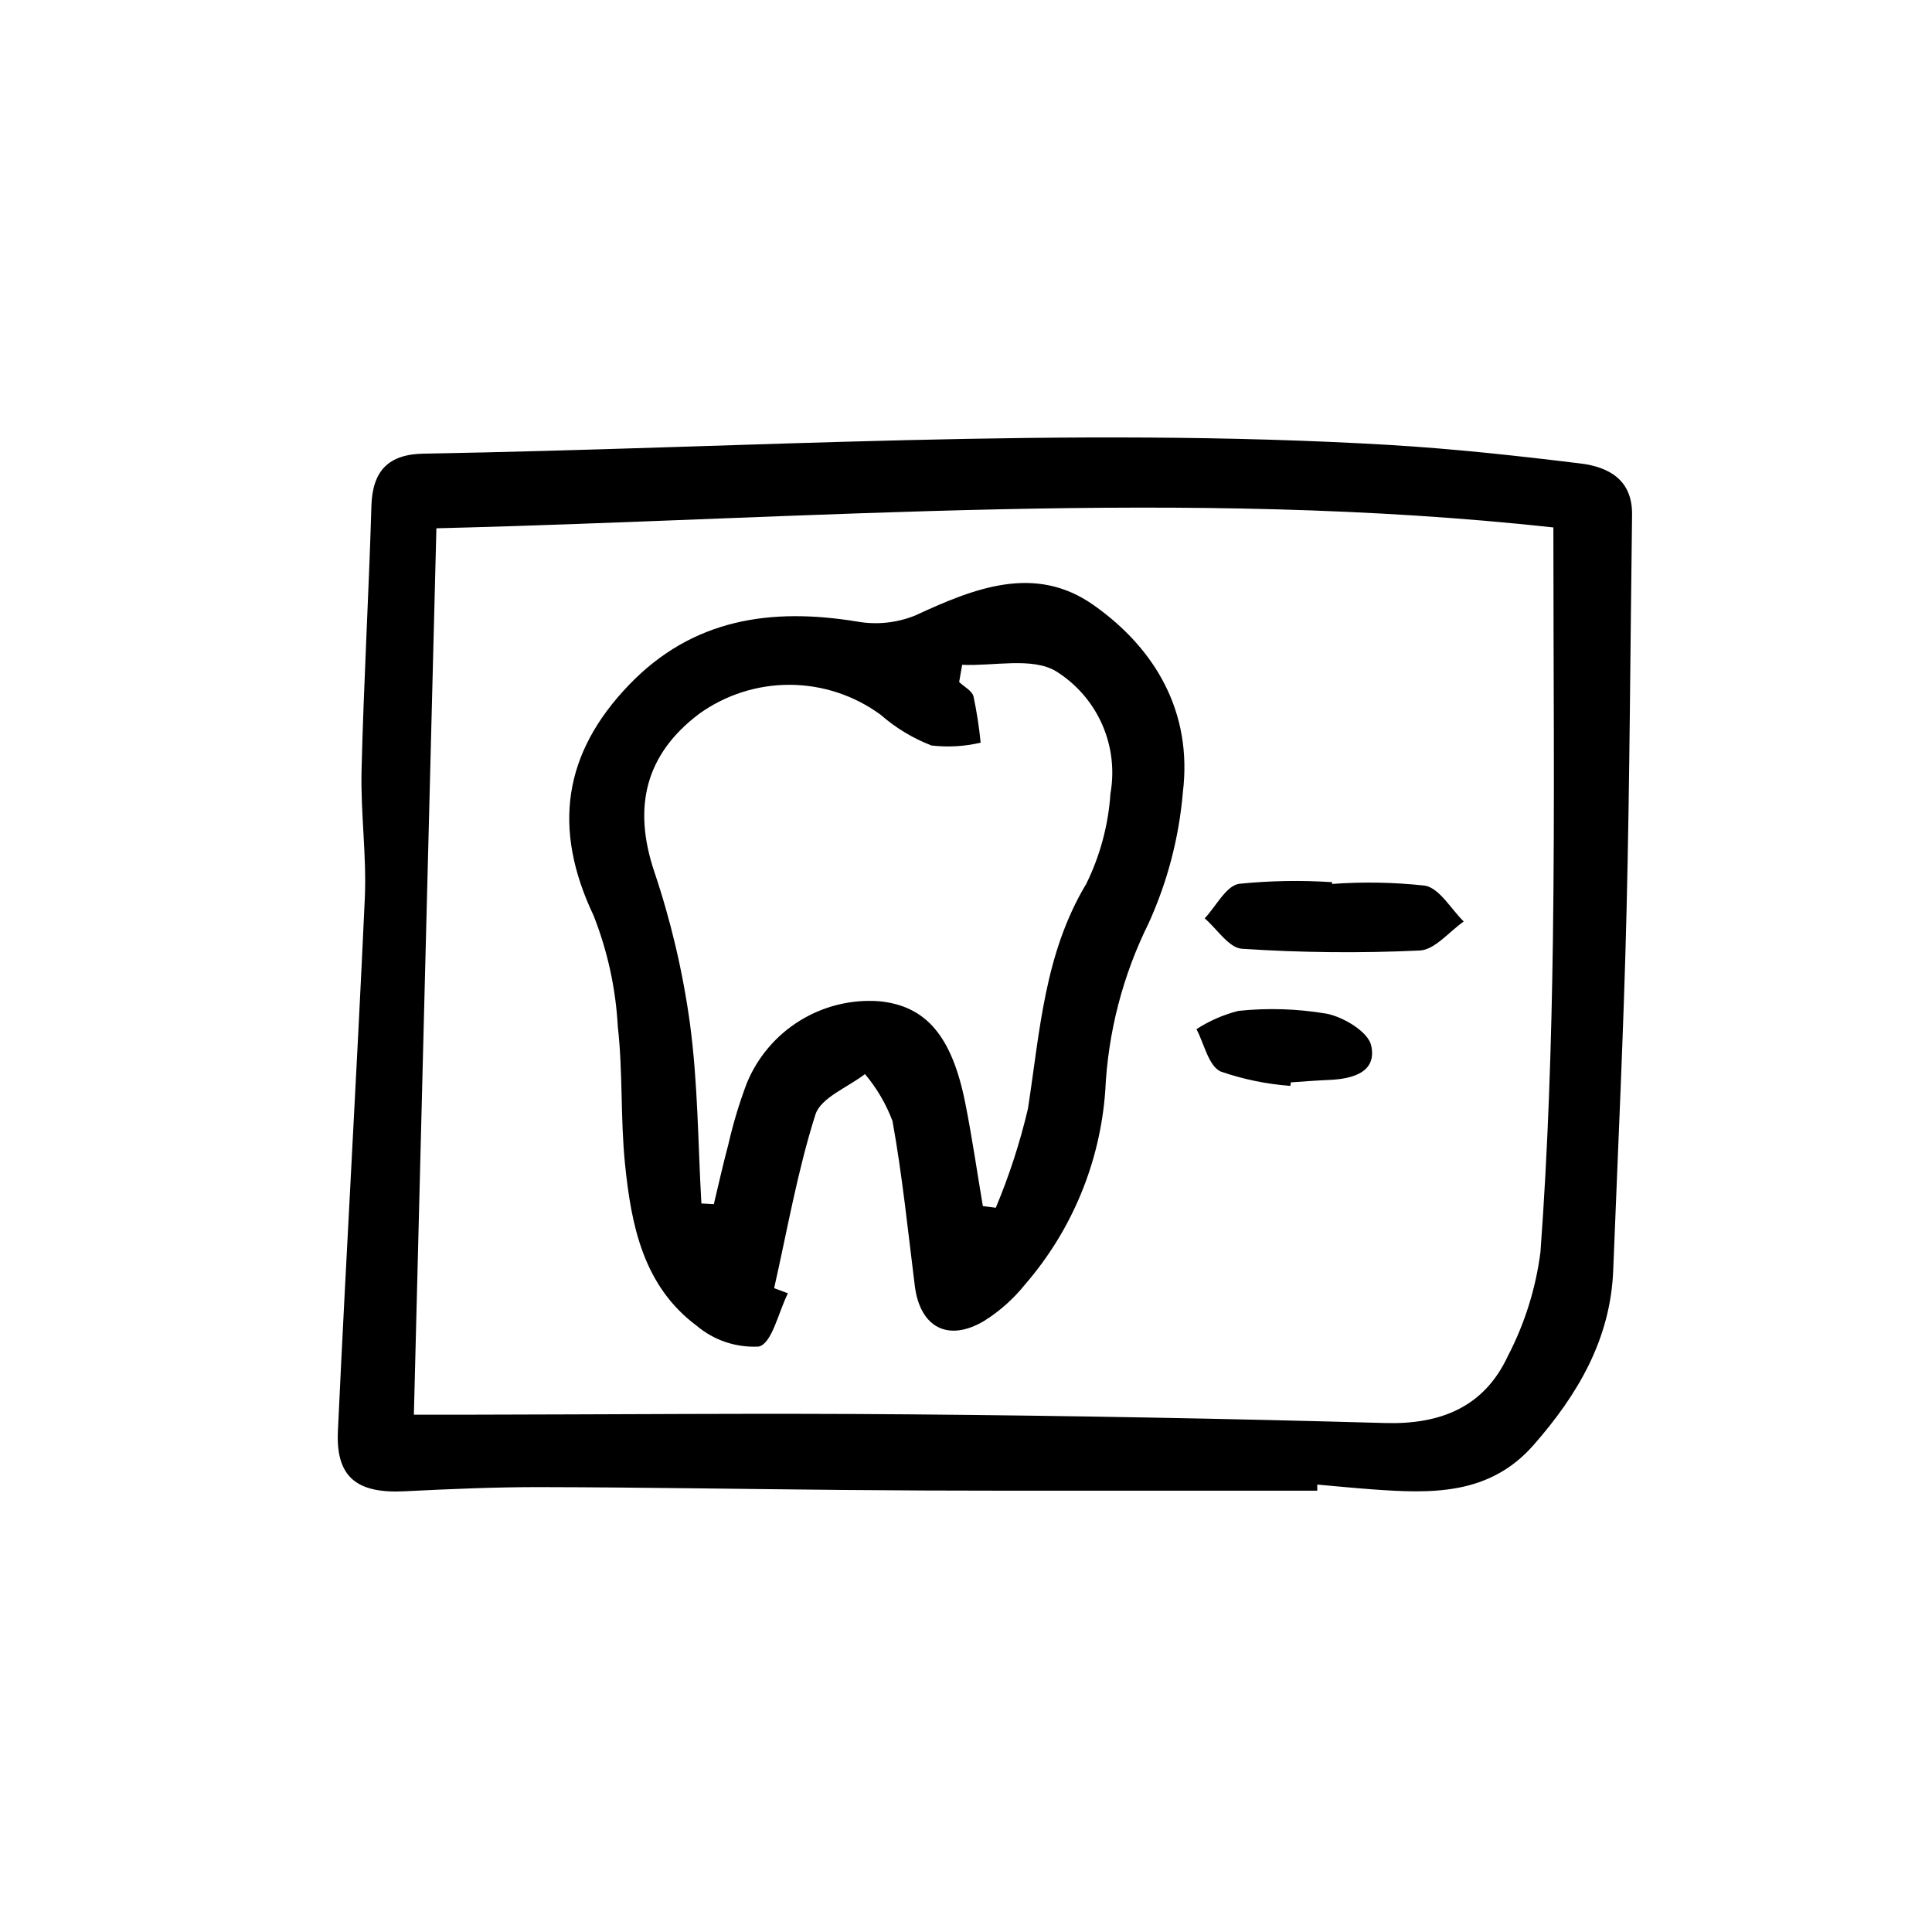
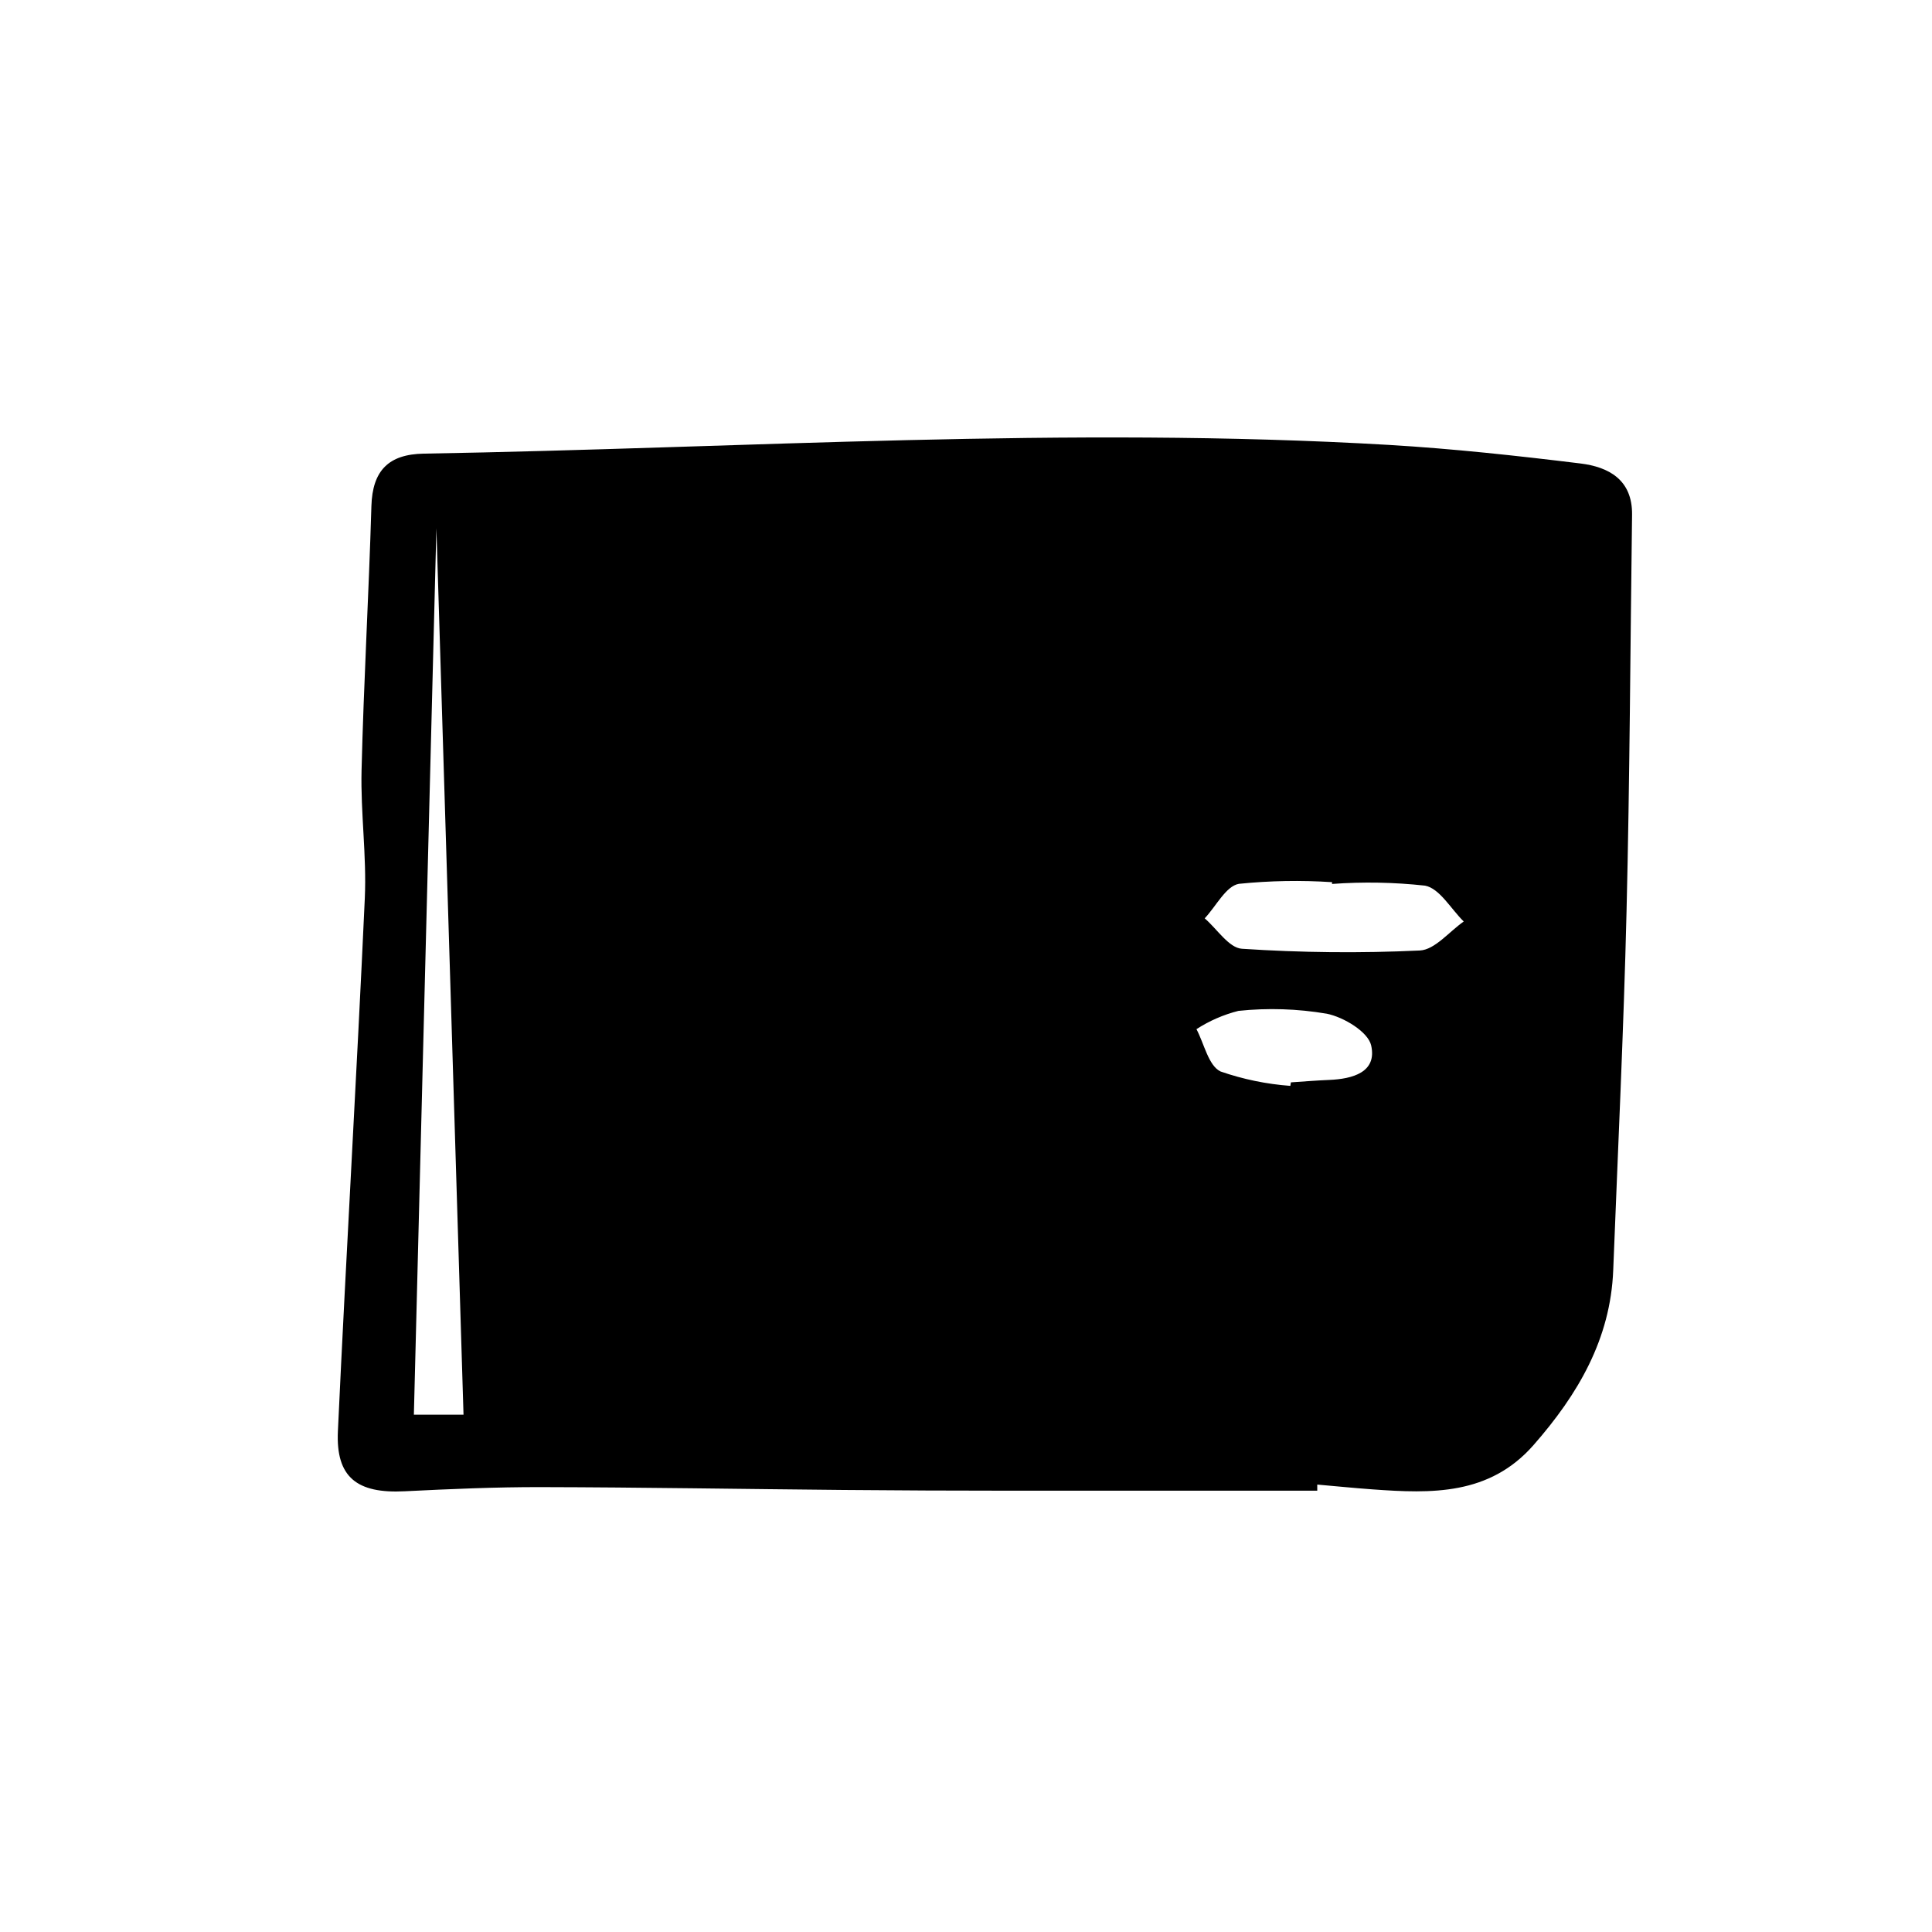
<svg xmlns="http://www.w3.org/2000/svg" fill="#000000" width="800px" height="800px" version="1.1" viewBox="144 144 512 512">
-   <path d="m493.09 539.05h-81.461c-14.68 0-29.359-0.066-44.039-0.195-26.703-0.238-53.461-0.695-80.191-0.754-12.055-0.023-24.129 0.504-36.18 1.102-12.594 0.641-18.242-3.684-17.672-15.922 2.188-47.098 4.988-94.168 7.133-141.26 0.504-11.254-1.133-22.59-0.863-33.867 0.57-23.355 1.926-46.688 2.609-70.031 0.277-9.402 4.535-13.742 13.875-13.906 85.273-1.457 170.51-7.305 255.83-2.309 16.934 1.008 33.836 2.848 50.68 4.914 7.496 0.918 13.824 4.301 13.703 13.602-0.469 35.047-0.609 70.102-1.465 105.14-0.766 31.676-2.293 63.34-3.527 95.004-0.707 18.328-9.387 33.016-21.109 46.379-11.723 13.367-27.066 12.879-42.668 11.754-4.891-0.352-9.773-0.848-14.66-1.273zm-233.44-255.05c-2.016 78.418-3.969 156.21-5.969 234.91h13.156c39.559-0.059 79.098-0.434 118.67-0.09 41.875 0.355 83.75 1.121 125.61 2.297 14.785 0.418 26.254-4.336 32.484-17.758 4.484-8.617 7.41-17.961 8.641-27.594 2.016-27.449 2.902-55.012 3.293-82.539 0.504-36.098 0.125-72.199 0.125-109.45-97.227-10.609-195.82-2.281-296.01 0.227zm93.16 202.74c-2.519 4.969-4.191 13.234-7.691 14.105v0.004c-5.988 0.34-11.879-1.621-16.461-5.488-14.238-10.578-17.406-26.781-19.043-43.098-1.203-11.996-0.527-24.184-1.883-36.152h-0.004c-0.539-10.117-2.711-20.078-6.434-29.504-10.953-23.082-8.016-43.035 9.465-61.172 16.828-17.477 37.559-20.461 60.418-16.711h-0.004c5.203 0.918 10.559 0.348 15.449-1.648 15.578-7.215 31.676-13.664 47.176-2.734 16.531 11.652 26.234 28.555 23.68 49.59-1.016 12.008-4.086 23.75-9.07 34.719-6.863 13.832-10.777 28.938-11.496 44.359-1.344 18.965-8.793 36.98-21.234 51.355-3.059 3.824-6.742 7.109-10.895 9.707-9.574 5.684-16.977 1.648-18.348-9.309-1.824-14.582-3.305-29.223-5.91-43.676-1.707-4.535-4.176-8.746-7.301-12.445-4.535 3.527-11.703 6.227-13.133 10.746-4.758 14.977-7.453 30.613-10.934 45.992zm46.176-166.56-0.801 4.566c1.32 1.258 3.422 2.312 3.805 3.809h-0.004c0.859 4.047 1.492 8.137 1.895 12.258-4.266 1.004-8.676 1.258-13.031 0.75-4.922-1.902-9.473-4.648-13.441-8.121-6.965-5.125-15.375-7.91-24.02-7.961-8.645-0.047-17.086 2.644-24.105 7.688-14.355 10.816-17.594 24.832-11.895 41.816 4.418 13.113 7.586 26.617 9.461 40.328 2.117 15.723 2.121 31.738 3.023 47.613l3.301 0.195c1.27-5.281 2.434-10.578 3.844-15.828v0.004c1.254-5.504 2.883-10.918 4.875-16.199 2.809-6.859 7.711-12.66 14.008-16.566 6.301-3.91 13.676-5.731 21.066-5.195 12.414 1.195 19.297 9.16 22.844 27 1.805 9.07 3.117 18.191 4.656 27.293l3.426 0.438v-0.004c3.566-8.496 6.418-17.277 8.523-26.246 3.176-20.434 4.309-41.039 15.473-59.621 3.668-7.477 5.84-15.598 6.394-23.906 1.105-6.219 0.324-12.625-2.238-18.395-2.566-5.769-6.797-10.641-12.152-13.988-6.316-3.82-16.48-1.352-24.906-1.727zm98.031 57.605c-8.227-0.543-16.484-0.395-24.688 0.438-3.441 0.586-6.047 5.949-9.07 9.145 3.273 2.816 6.414 7.84 9.859 8.062 15.699 1.043 31.441 1.199 47.152 0.461 3.996-0.195 7.766-4.996 11.637-7.684-3.394-3.316-6.387-8.777-10.273-9.508l0.004 0.004c-8.184-0.898-16.434-1.047-24.641-0.449zm-10.914 53.051c3.379-0.223 6.766-0.504 10.152-0.645 6.176-0.258 12.723-2.016 11.117-9.141-0.812-3.617-7.289-7.508-11.789-8.414v0.004c-7.727-1.312-15.594-1.566-23.391-0.746-3.945 0.996-7.703 2.633-11.117 4.844 2.051 3.875 3.18 9.664 6.363 11.203v0.004c5.977 2.074 12.203 3.359 18.512 3.824z" />
+   <path d="m493.09 539.05h-81.461c-14.68 0-29.359-0.066-44.039-0.195-26.703-0.238-53.461-0.695-80.191-0.754-12.055-0.023-24.129 0.504-36.18 1.102-12.594 0.641-18.242-3.684-17.672-15.922 2.188-47.098 4.988-94.168 7.133-141.26 0.504-11.254-1.133-22.59-0.863-33.867 0.57-23.355 1.926-46.688 2.609-70.031 0.277-9.402 4.535-13.742 13.875-13.906 85.273-1.457 170.51-7.305 255.83-2.309 16.934 1.008 33.836 2.848 50.68 4.914 7.496 0.918 13.824 4.301 13.703 13.602-0.469 35.047-0.609 70.102-1.465 105.14-0.766 31.676-2.293 63.34-3.527 95.004-0.707 18.328-9.387 33.016-21.109 46.379-11.723 13.367-27.066 12.879-42.668 11.754-4.891-0.352-9.773-0.848-14.66-1.273zm-233.44-255.05c-2.016 78.418-3.969 156.21-5.969 234.91h13.156zm93.16 202.74c-2.519 4.969-4.191 13.234-7.691 14.105v0.004c-5.988 0.34-11.879-1.621-16.461-5.488-14.238-10.578-17.406-26.781-19.043-43.098-1.203-11.996-0.527-24.184-1.883-36.152h-0.004c-0.539-10.117-2.711-20.078-6.434-29.504-10.953-23.082-8.016-43.035 9.465-61.172 16.828-17.477 37.559-20.461 60.418-16.711h-0.004c5.203 0.918 10.559 0.348 15.449-1.648 15.578-7.215 31.676-13.664 47.176-2.734 16.531 11.652 26.234 28.555 23.68 49.59-1.016 12.008-4.086 23.75-9.07 34.719-6.863 13.832-10.777 28.938-11.496 44.359-1.344 18.965-8.793 36.98-21.234 51.355-3.059 3.824-6.742 7.109-10.895 9.707-9.574 5.684-16.977 1.648-18.348-9.309-1.824-14.582-3.305-29.223-5.91-43.676-1.707-4.535-4.176-8.746-7.301-12.445-4.535 3.527-11.703 6.227-13.133 10.746-4.758 14.977-7.453 30.613-10.934 45.992zm46.176-166.56-0.801 4.566c1.32 1.258 3.422 2.312 3.805 3.809h-0.004c0.859 4.047 1.492 8.137 1.895 12.258-4.266 1.004-8.676 1.258-13.031 0.75-4.922-1.902-9.473-4.648-13.441-8.121-6.965-5.125-15.375-7.91-24.02-7.961-8.645-0.047-17.086 2.644-24.105 7.688-14.355 10.816-17.594 24.832-11.895 41.816 4.418 13.113 7.586 26.617 9.461 40.328 2.117 15.723 2.121 31.738 3.023 47.613l3.301 0.195c1.27-5.281 2.434-10.578 3.844-15.828v0.004c1.254-5.504 2.883-10.918 4.875-16.199 2.809-6.859 7.711-12.66 14.008-16.566 6.301-3.91 13.676-5.731 21.066-5.195 12.414 1.195 19.297 9.16 22.844 27 1.805 9.07 3.117 18.191 4.656 27.293l3.426 0.438v-0.004c3.566-8.496 6.418-17.277 8.523-26.246 3.176-20.434 4.309-41.039 15.473-59.621 3.668-7.477 5.84-15.598 6.394-23.906 1.105-6.219 0.324-12.625-2.238-18.395-2.566-5.769-6.797-10.641-12.152-13.988-6.316-3.82-16.48-1.352-24.906-1.727zm98.031 57.605c-8.227-0.543-16.484-0.395-24.688 0.438-3.441 0.586-6.047 5.949-9.07 9.145 3.273 2.816 6.414 7.84 9.859 8.062 15.699 1.043 31.441 1.199 47.152 0.461 3.996-0.195 7.766-4.996 11.637-7.684-3.394-3.316-6.387-8.777-10.273-9.508l0.004 0.004c-8.184-0.898-16.434-1.047-24.641-0.449zm-10.914 53.051c3.379-0.223 6.766-0.504 10.152-0.645 6.176-0.258 12.723-2.016 11.117-9.141-0.812-3.617-7.289-7.508-11.789-8.414v0.004c-7.727-1.312-15.594-1.566-23.391-0.746-3.945 0.996-7.703 2.633-11.117 4.844 2.051 3.875 3.18 9.664 6.363 11.203v0.004c5.977 2.074 12.203 3.359 18.512 3.824z" />
</svg>